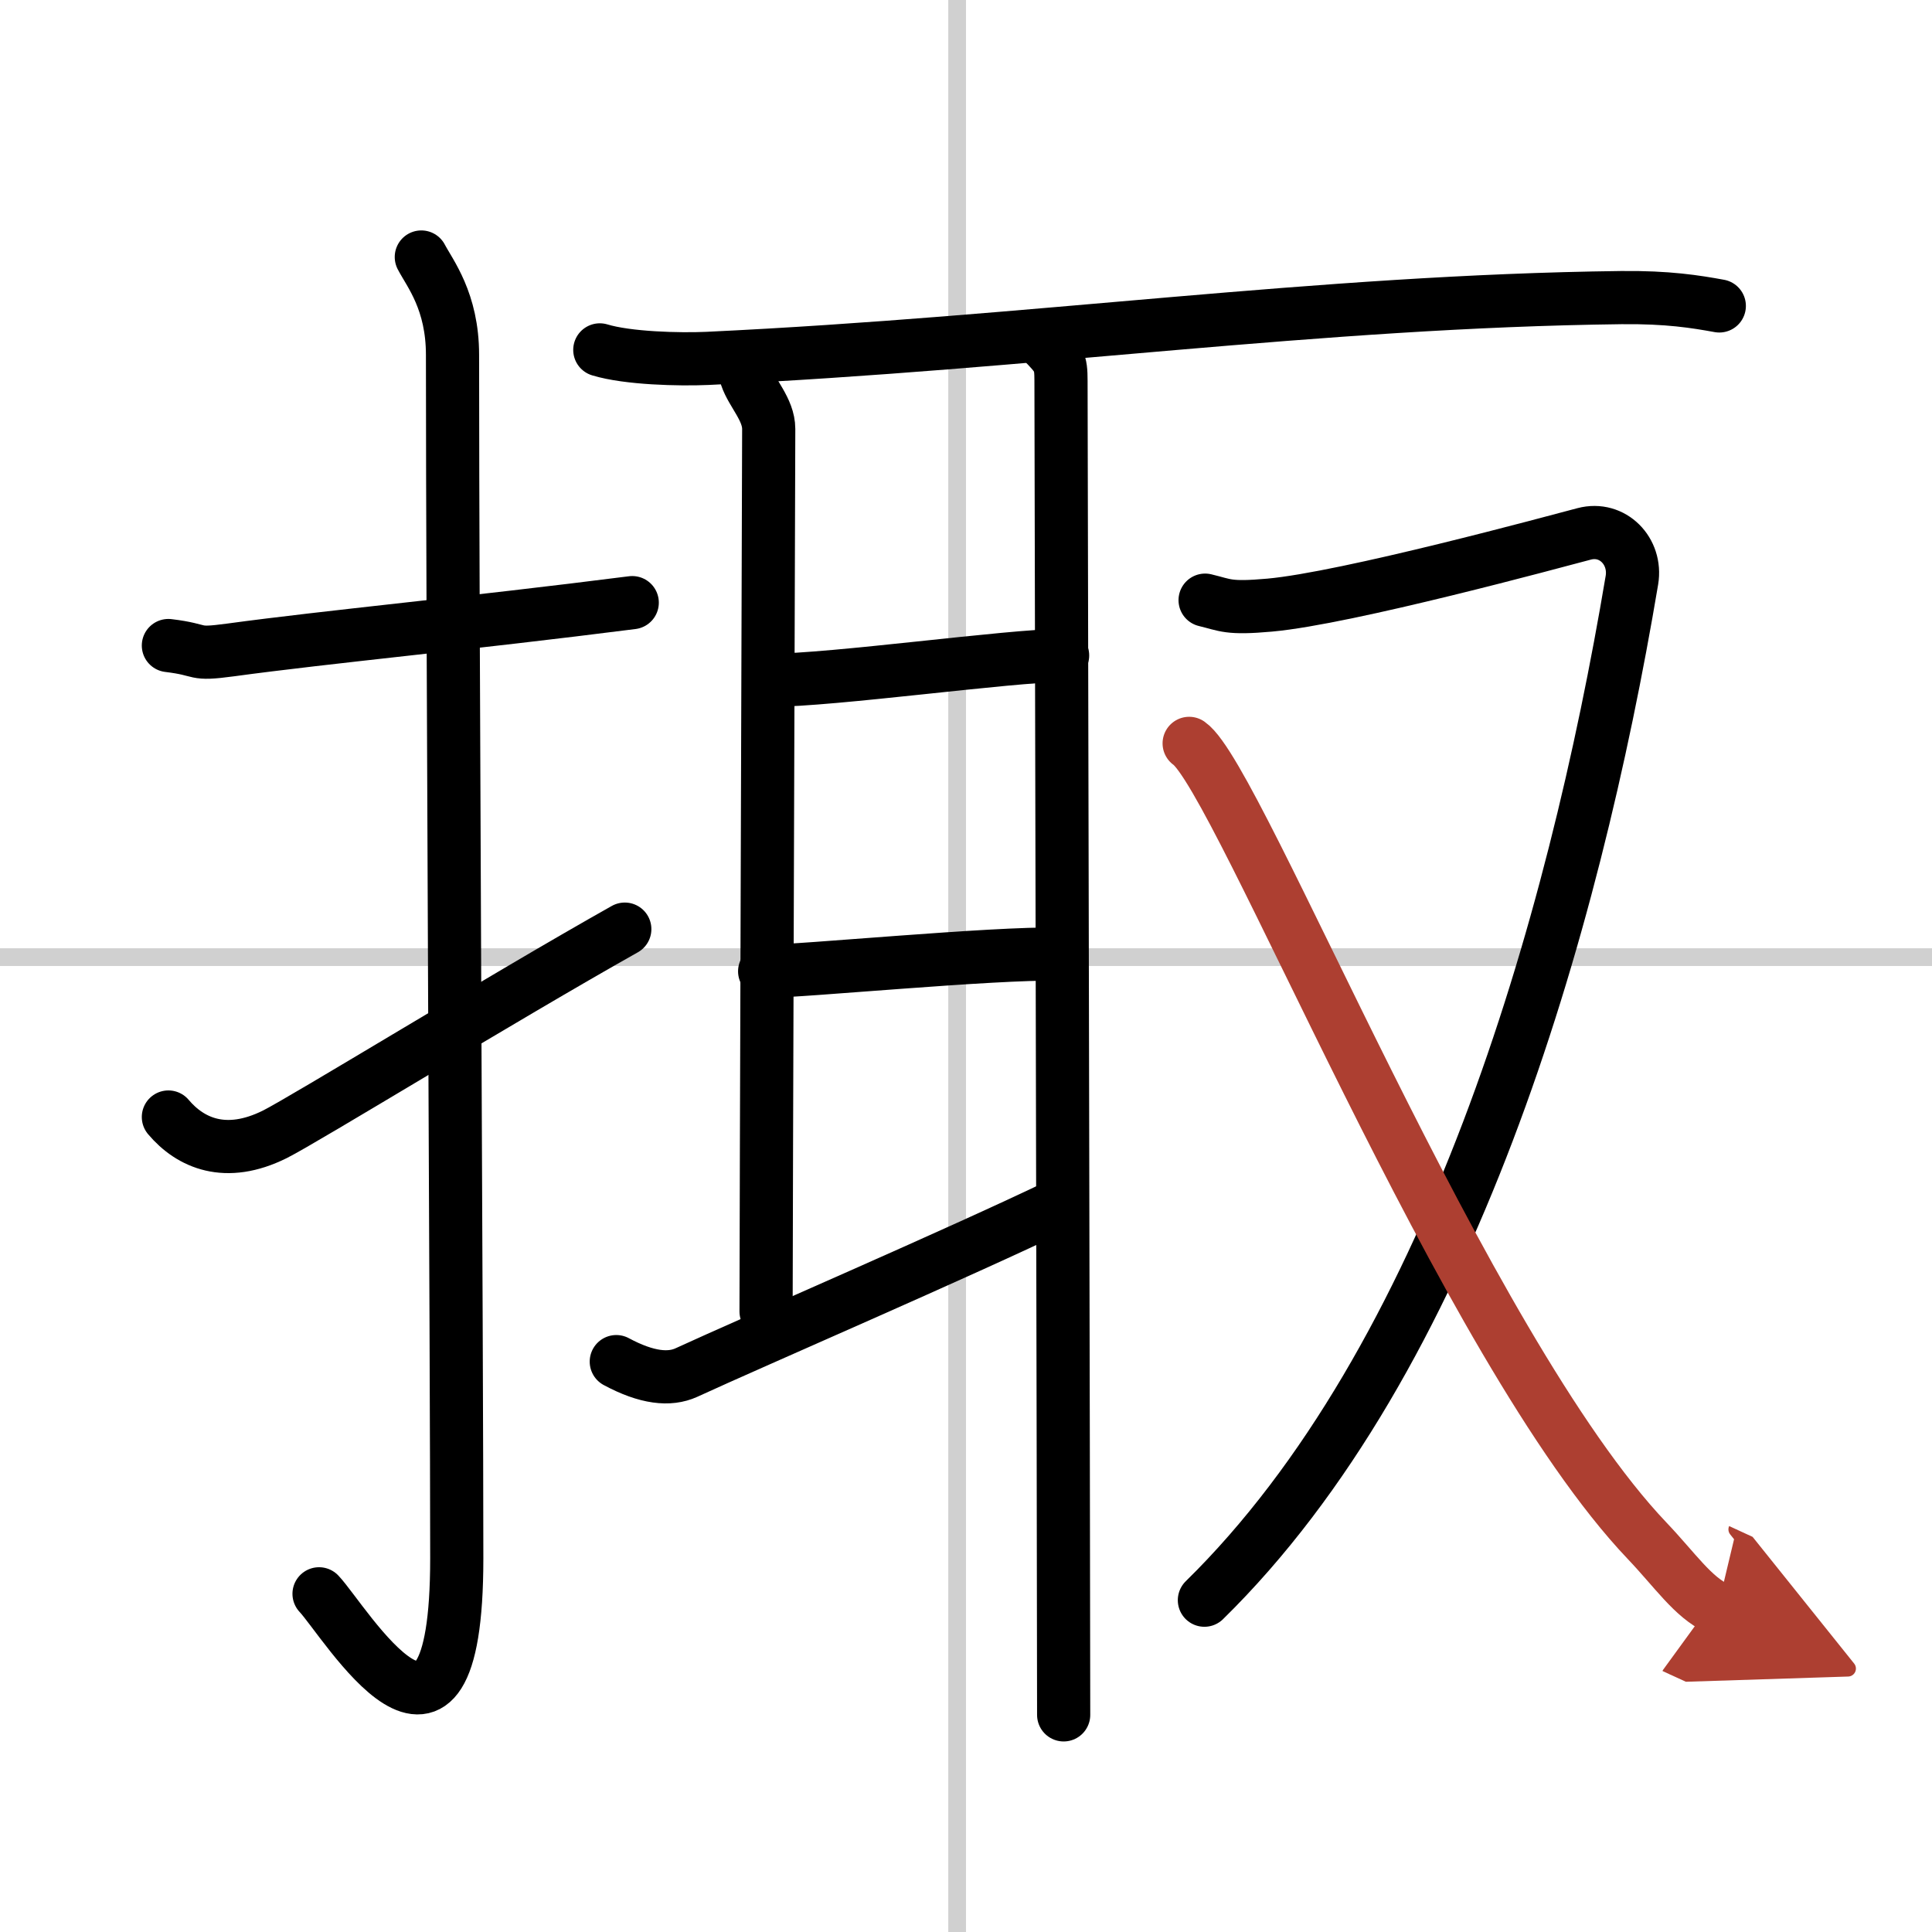
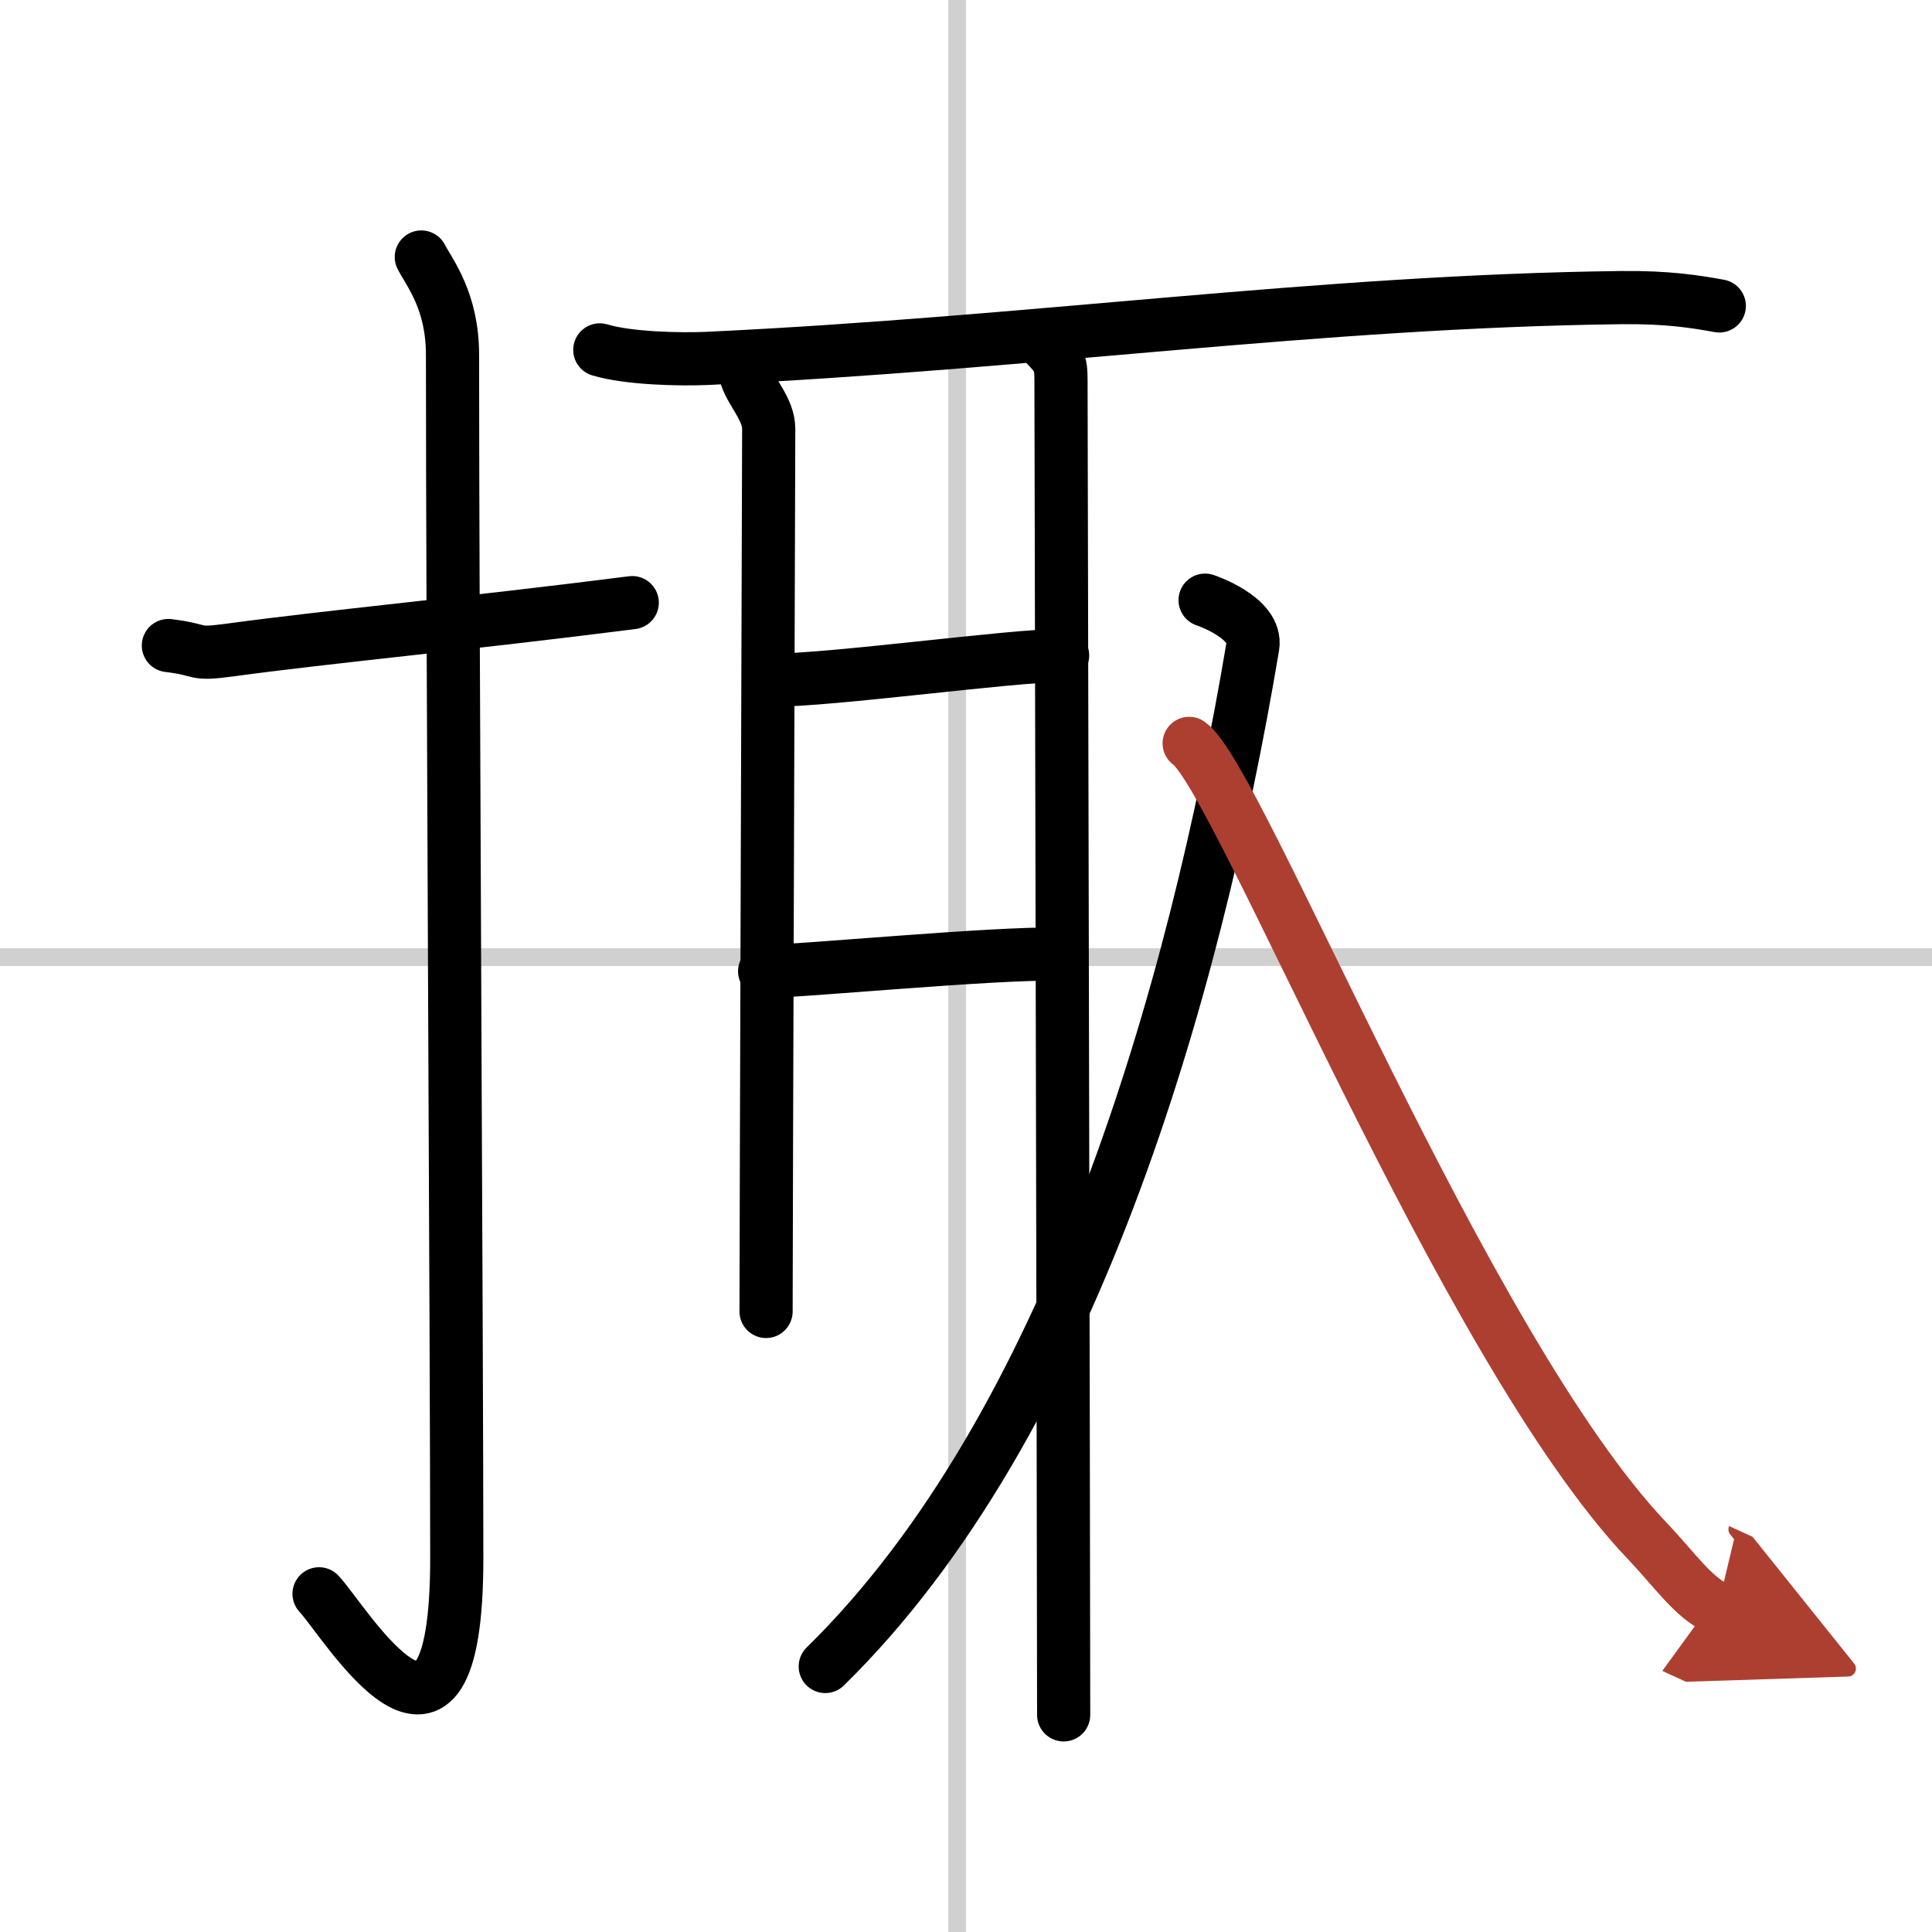
<svg xmlns="http://www.w3.org/2000/svg" width="400" height="400" viewBox="0 0 109 109">
  <defs>
    <marker id="a" markerWidth="4" orient="auto" refX="1" refY="5" viewBox="0 0 10 10">
      <polyline points="0 0 10 5 0 10 1 5" fill="#ad3f31" stroke="#ad3f31" />
    </marker>
  </defs>
  <g fill="none" stroke="#000" stroke-linecap="round" stroke-linejoin="round" stroke-width="3">
    <rect width="100%" height="100%" fill="#fff" stroke="#fff" />
    <line x1="54" x2="54" y2="109" stroke="#d0d0d0" stroke-width="1" />
    <line x2="109" y1="54" y2="54" stroke="#d0d0d0" stroke-width="1" />
    <path d="m9.5 36.42c2.08 0.25 1.27 0.55 3.5 0.25 5.5-0.75 13.5-1.5 22.67-2.67" />
    <path d="m23.77 14.5c0.48 0.92 1.76 2.49 1.76 5.52 0 15.23 0.24 56.46 0.24 67.9 0 14.25-6.32 3.53-7.77 2" />
-     <path d="m9.5 63.02c1.25 1.48 3.24 2.35 6 0.98 1.63-0.81 12.85-7.7 19.75-11.58" />
    <path d="m33.84 19.74c1.58 0.48 4.49 0.55 6.07 0.48 18.44-0.87 34.41-3.22 51.55-3.43 2.64-0.03 4.22 0.23 5.54 0.47" />
    <path d="m42.11 21.26c0.32 0.94 1.26 1.84 1.26 2.94s-0.15 45.84-0.15 49.79" />
    <path d="m43.44 38.38c3.56 0 13.56-1.4 16.51-1.4" />
    <path d="m43.14 54.8c2.11 0 12.86-1.05 16.6-0.97" />
-     <path d="m34.77 76.82c1.73 0.93 3 1.05 3.95 0.62 3.82-1.76 15.31-6.71 21.17-9.53" />
    <path d="m58.78 19.23c0.98 0.99 1.08 1.16 1.08 2.25 0 1.2 0.15 66.27 0.15 75.27" />
-     <path d="m67.99 33.86c1.17 0.28 1.28 0.49 3.64 0.28 4.36-0.39 16.15-3.6 17.75-4.02s2.96 0.98 2.69 2.61c-3.32 19.77-10.32 44.02-24.12 57.55" />
+     <path d="m67.99 33.86s2.96 0.98 2.69 2.61c-3.32 19.77-10.32 44.02-24.12 57.55" />
    <path d="m67.09 41.94c2.8 1.93 15.49 34.11 25.83 44.98 1.59 1.67 2.59 3.19 3.98 3.83" marker-end="url(#a)" stroke="#ad3f31" />
  </g>
</svg>